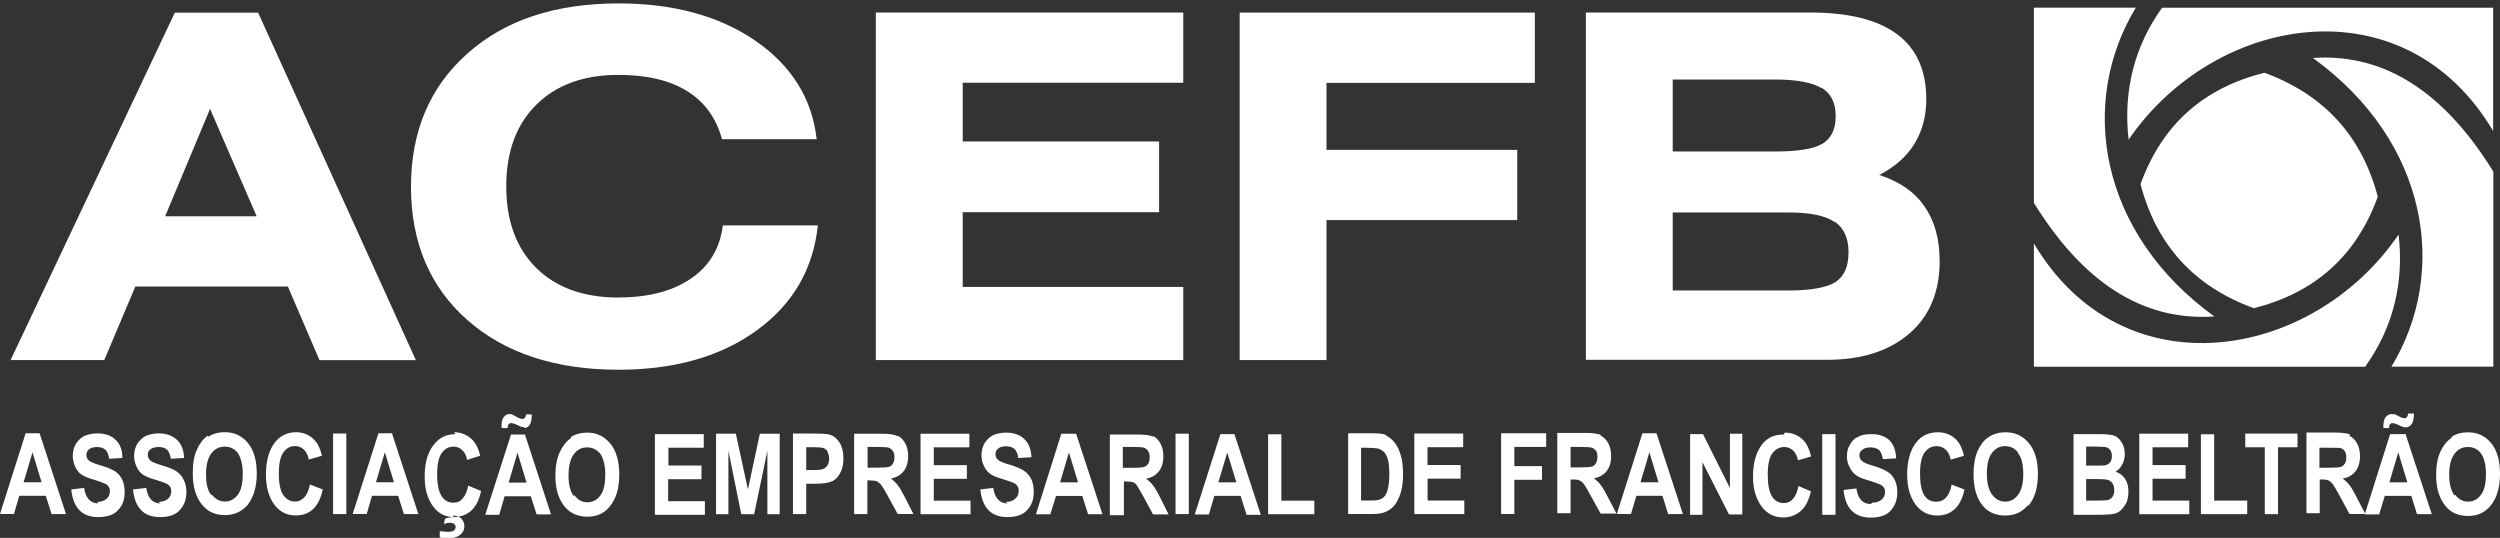
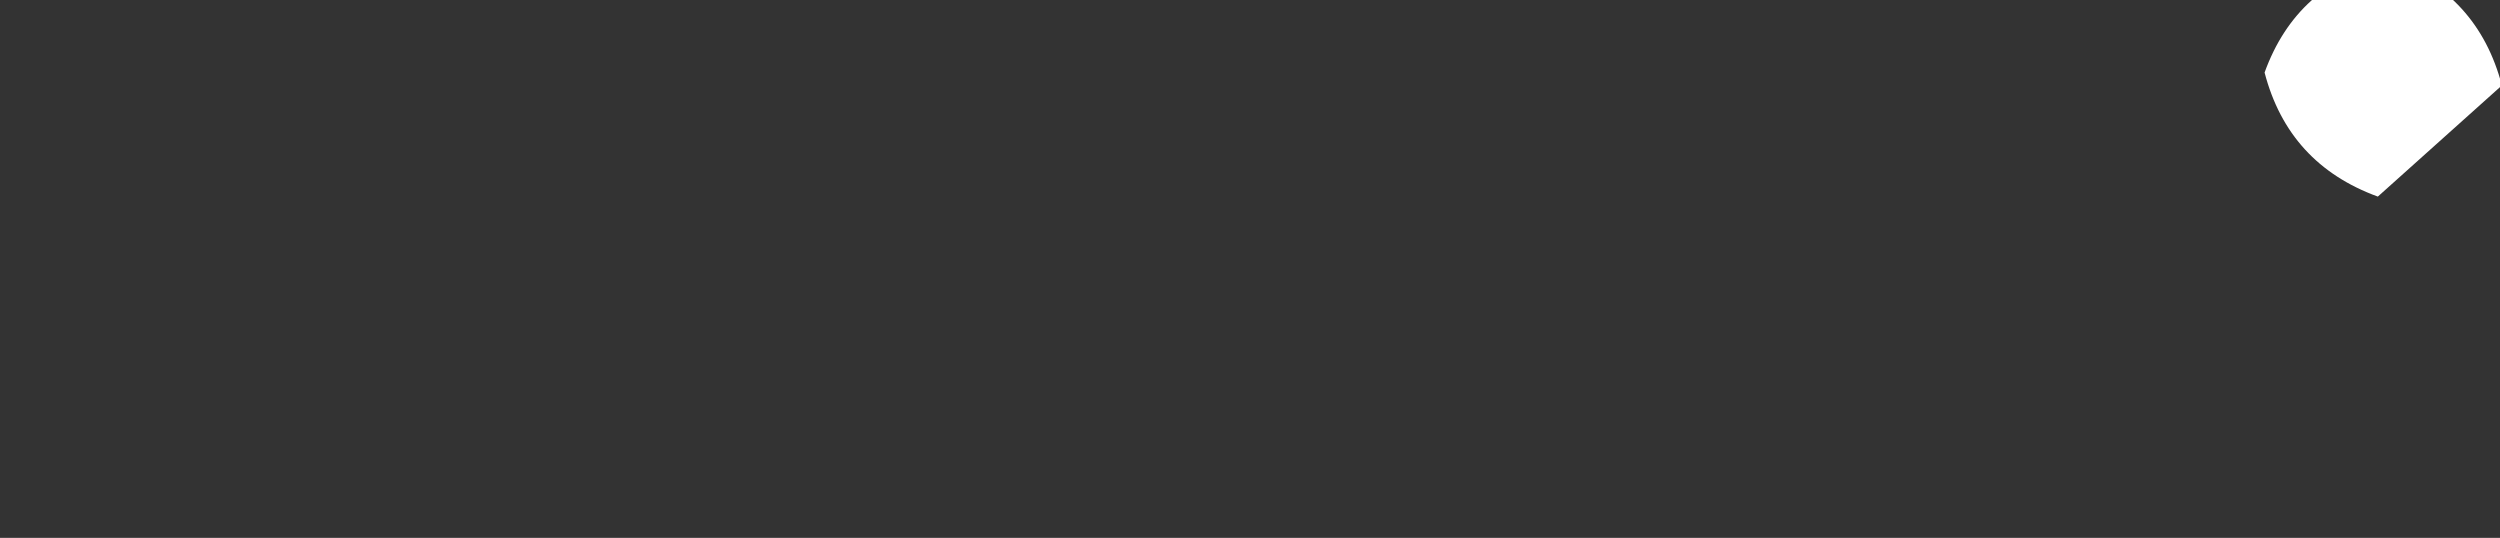
<svg xmlns="http://www.w3.org/2000/svg" preserveAspectRatio="xMidYMid" viewBox="0 0 660 142">
  <rect x="0" y="0" width="660" height="142" fill="#333333" stroke="none" />
  <defs>
    <style>
            .cls-1 {
                fill: #fff;
                fill-rule: evenodd;
            }
        </style>
  </defs>
-   <path d="M610.6 15.3c16.67-1.13 33.17 6.57 47.64 30v51.5h-26.9c15.12-24.92 9.93-59.3-20.73-81.5zm-48.64 21.64c-1.5-13.02 1.57-24.76 8.83-34.9h87.4v32.54C634.7-5 584.6 3.7 561.9 36.94zm22.62 46.6c-16.66 1.14-33.15-6.55-47.63-29.98V2.03h26.9c-15.12 24.92-9.93 59.3 20.73 81.52zm-49.3 49.9c-1.45 1.78-3.42 2.66-5.92 2.66s-4.5-.88-5.95-2.62c-1.6-2-2.4-4.75-2.4-8.24 0-2.53.4-4.62 1.1-6.26.8-1.64 1.7-2.86 3-3.66 1.2-.8 2.7-1.2 4.4-1.2 2.5 0 4.5.95 6.1 2.85 1.6 1.9 2.4 4.62 2.4 8.14 0 3.6-.8 6.4-2.5 8.4zm-2.46-13.9c-.88-1.17-2.03-1.76-3.46-1.76-1.42 0-2.6.6-3.48 1.8-.9 1.18-1.35 3.02-1.35 5.52 0 2.44.47 4.27 1.4 5.5.92 1.22 2.06 1.83 3.43 1.83 1.38 0 2.52-.6 3.42-1.82.9-1.2 1.36-3 1.36-5.5 0-2.4-.44-4.3-1.32-5.4zm-21.45 12.9c.93 0 1.73-.37 2.4-1.1.67-.7 1.16-1.85 1.46-3.42l3.4 1.32c-.54 2.38-1.4 4.12-2.65 5.22-1.23 1.1-2.75 1.64-4.55 1.64-2.26 0-4.1-.88-5.5-2.62-1.63-2.02-2.44-4.75-2.44-8.18 0-3.63.8-6.47 2.4-8.52 1.4-1.77 3.3-2.66 5.7-2.66 1.9 0 3.6.66 4.9 2 .9.95 1.6 2.35 2 4.22l-3.5 1c-.2-1.14-.7-2.02-1.3-2.64-.7-.6-1.5-.92-2.4-.92-1.3 0-2.4.56-3.2 1.7-.8 1.1-1.2 2.96-1.2 5.54 0 2.68.4 4.6 1.1 5.72.7 1.13 1.8 1.7 3 1.7zm.7-63.55c0 8.1-2.64 14.5-7.92 19.1-5.27 4.6-12.55 7-21.8 7h-63.68V3.3h59.1c10.25 0 17.94 1.9 23.07 5.74 5.13 3.83 7.7 9.55 7.7 17.15 0 4.5-1.06 8.4-3.14 11.8-2.1 3.4-5.2 6.1-9.28 8.2 5.27 1.7 9.26 4.4 11.94 8.3 2.67 3.8 4 8.6 4 14.3zm-31.12-45.6c-2.47-1.5-6.54-2.3-12.28-2.3H441.6v19h27.07c6.1 0 10.27-.7 12.55-2.1 2.26-1.4 3.4-3.8 3.4-7.3 0-3.4-1.23-5.9-3.67-7.4zm3.35 35.3c-2.47-1.7-6.54-2.5-12.23-2.5H441.6v20.6h30.47c6.18 0 10.38-.8 12.6-2.3 2.23-1.5 3.34-4.1 3.34-7.8s-1.2-6.4-3.7-8.1zM422.57 115c.8.38 1.47 1.05 2 2 .5.93.77 2.06.77 3.37 0 1.67-.4 3-1.2 4.02-.8 1-1.92 1.6-3.38 1.9.75.5 1.37 1.1 1.86 1.8.5.6 1.16 1.8 2 3.4l2.12 4.1h-4.17l-2.55-4.6c-.9-1.7-1.53-2.7-1.86-3.2-.33-.4-.68-.7-1.04-.9-.37-.2-.96-.3-1.76-.3h-.73v8.9h-3.5v-21.2h7.4c1.88 0 3.23.2 4.04.5zm-1.25 4.03c-.27-.4-.63-.7-1.1-.84-.32-.1-1.28-.2-2.84-.2h-2.75v5.4h2.6c1.6 0 2.6-.1 3.04-.2.43-.2.78-.4 1.05-.9.27-.4.4-1 .4-1.7s-.13-1.2-.4-1.7zm-21.5 4.03h7.27v3.6h-7.3v9.03h-3.5v-21.3h11.9v3.6h-8.4v5zm-49.62-83.5h50.35V58.1H350.2v36.96h-22.93V3.32h77.93v18.55h-55v17.68zm-21.16 96.2l-1.52-4.85h-6.94l-1.43 4.9h-3.73l6.76-21.2h3.72l6.95 21.3h-3.8zm-5.04-16.3l-2.35 7.87h4.74l-2.4-7.9zm-13.66-4.98h3.5v21.24h-3.5V114.5zM231.22 3.3h81.16v18.55h-58.22v15.5H306v18.67h-51.84v19.73h58.22v19.3h-81.16V3.3zm5.76 111.73c.8.38 1.48 1.05 2 2 .52.93.77 2.06.77 3.37 0 1.67-.4 3-1.2 4.02-.8 1.02-1.92 1.66-3.38 1.9.76.56 1.38 1.15 1.87 1.8.5.63 1.16 1.8 2 3.45l2.1 4.13H237l-2.54-4.63c-.92-1.66-1.54-2.7-1.87-3.13-.4-.42-.7-.7-1.1-.87-.4-.16-1-.24-1.8-.24h-.7v8.88h-3.5v-21.2h7.4c1.9 0 3.2.2 4 .6zm-7.94 3.03v5.4h2.6c1.6 0 2.6-.08 3.04-.22.44-.14.8-.42 1.06-.85.26-.4.4-1 .4-1.7s-.14-1.2-.4-1.6c-.27-.4-.64-.7-1.1-.9-.33-.1-1.28-.2-2.85-.2H229zm-9.4 9c-.88.43-2.37.64-4.5.64h-2.3v8.02h-3.5v-21.26H215c2.1 0 3.46.1 4.1.3 1.04.33 1.9 1.03 2.56 2.1.67 1.08 1 2.46 1 4.15 0 1.6-.3 2.9-.87 3.9-.6 1.1-1.3 1.8-2.2 2.2zm-1.06-7.78c-.32-.5-.7-.8-1.15-.98-.45-.16-1.4-.24-2.88-.24h-1.7v6.03h1.94c1.3 0 2.1-.1 2.6-.3.4-.2.8-.5 1.1-1 .3-.5.4-1.1.4-1.8s-.2-1.3-.5-1.8zm-55.32-40.75c7.95 0 14.34-1.67 19.2-5.02 4.82-3.3 7.63-8 8.37-14h25.08c-1.2 11.5-6.6 20.8-16.1 27.7-9.5 6.9-21.7 10.4-36.5 10.4-16.7 0-30-4.4-39.9-13.1S108.5 64 108.5 49.3c0-14.66 5-26.4 14.9-35.16C133.3 5.3 146.6.9 163.3.9c14.54 0 26.6 3.3 36.2 9.9 9.5 6.6 14.9 15.24 16.1 25.95h-25c-1.5-5.6-4.6-9.84-9.2-12.7-4.6-2.86-10.64-4.28-18.15-4.28-9.14 0-16.38 2.63-21.67 7.88-5.3 5.25-7.93 12.43-7.93 21.57 0 9.1 2.64 16.26 7.9 21.5 5.28 5.22 12.52 7.83 21.72 7.83zm-78.94 16.5L76 75.65H35.73l-8.2 19.4H2.8l43.35-91.7h22l41.64 91.73H84.3zm-28.86-66.3L43.6 57.1h24.16l-12.3-28.35zm-44.98 85.73l6.94 21.26h-3.8l-1.53-4.83h-7l-1.4 4.8H0l6.76-21.3h3.7zm.5 12.85l-2.4-7.9-2.35 7.9h4.74zm14.63 5.2c1.1 0 1.9-.3 2.5-.8.6-.5.9-1.2.9-2 0-.5-.1-.9-.3-1.2-.2-.3-.5-.6-.9-.8-.4-.2-1.5-.6-3.1-1.1-1.5-.4-2.6-.9-3.3-1.4-.7-.5-1.2-1.2-1.6-2.1-.4-.9-.6-1.8-.6-2.8 0-1.1.3-2.2.8-3.1.6-.9 1.3-1.6 2.2-2.1 1-.4 2.1-.7 3.5-.7 2.1 0 3.7.6 4.8 1.7 1.2 1.1 1.8 2.7 1.8 4.8l-3.5.2c-.1-1.1-.5-1.9-1-2.4-.5-.4-1.2-.7-2.2-.7-.9 0-1.6.2-2.1.6-.5.4-.7.9-.7 1.5s.2 1.1.7 1.5c.5.4 1.5.8 3.2 1.3 1.8.5 3 1.1 3.8 1.6.8.6 1.4 1.3 1.8 2.2.4.9.6 2 .6 3.3 0 1.8-.5 3.4-1.7 4.6-1.1 1.3-2.9 1.9-5.3 1.9-4.2 0-6.6-2.4-7.1-7.3l3.4-.4c.4 2.7 1.7 4.1 3.8 4.1zm16.2 0c1.1 0 1.9-.3 2.5-.8.6-.5.9-1.2.9-2 0-.5-.1-.9-.3-1.2-.2-.3-.5-.6-.9-.8-.4-.2-1.4-.6-3.1-1.1-1.5-.4-2.6-.9-3.3-1.4-.7-.5-1.2-1.2-1.6-2.1-.4-.9-.6-1.8-.6-2.8 0-1.1.3-2.2.8-3.1.6-.9 1.3-1.6 2.2-2.1 1-.4 2.1-.7 3.5-.7 2 0 3.6.6 4.8 1.7 1.2 1.1 1.8 2.7 1.9 4.8l-3.5.2c-.2-1.1-.5-1.9-1-2.4-.5-.4-1.2-.7-2.2-.7-.9 0-1.6.2-2.2.6-.5.4-.7.9-.7 1.5s.3 1.1.7 1.5c.5.4 1.6.8 3.2 1.3 1.8.5 3.1 1.1 3.8 1.6.8.6 1.4 1.3 1.8 2.2.5.9.7 2 .7 3.3 0 1.8-.6 3.4-1.7 4.6-1.1 1.3-2.9 1.9-5.3 1.9-4.2 0-6.6-2.4-7.1-7.3l3.5-.4c.4 2.7 1.67 4.1 3.8 4.1zM55 115.3c1.2-.8 2.65-1.2 4.37-1.2 2.5 0 4.5.95 6.08 2.85 1.56 1.9 2.34 4.62 2.34 8.14 0 3.5-.9 6.3-2.5 8.3-1.5 1.7-3.5 2.6-5.9 2.6-2.6 0-4.5-.9-6-2.7-1.7-2-2.5-4.8-2.5-8.3 0-2.6.3-4.6 1.1-6.3.7-1.6 1.7-2.9 2.9-3.7zm.94 15.28c.93 1.22 2.07 1.83 3.45 1.83 1.3 0 2.5-.6 3.4-1.8.9-1.2 1.3-3 1.3-5.6 0-2.4-.5-4.2-1.3-5.4-.9-1.2-2.1-1.7-3.5-1.7s-2.6.6-3.5 1.8c-.9 1.2-1.4 3-1.4 5.5s.4 4.3 1.4 5.5zm22.13-16.48c1.94 0 3.57.66 4.88 2 .93.95 1.62 2.35 2.05 4.22l-3.47 1c-.22-1.14-.66-2.02-1.32-2.64-.6-.6-1.4-.92-2.3-.92-1.3 0-2.3.56-3.1 1.7-.8 1.1-1.2 2.96-1.2 5.54 0 2.68.4 4.6 1.2 5.72.8 1.13 1.9 1.7 3.1 1.7.9 0 1.7-.37 2.4-1.1.7-.7 1.2-1.85 1.5-3.42l3.4 1.32c-.5 2.38-1.4 4.12-2.6 5.22-1.2 1.1-2.7 1.64-4.5 1.64-2.3 0-4.1-.88-5.5-2.62-1.6-2.02-2.4-4.75-2.4-8.18 0-3.63.8-6.47 2.4-8.52 1.4-1.77 3.3-2.66 5.7-2.66zm13.36 21.62h-3.5v-21.26h3.5v21.26zm12.07-21.26l6.95 21.26h-3.82l-1.52-4.83h-6.9l-1.4 4.8h-3.7l6.8-21.3h3.8zm.5 12.85l-2.4-7.9-2.35 7.9H104zm15.84-13.2c1.94 0 3.57.7 4.88 2 .94 1 1.62 2.4 2.06 4.2l-3.47 1.1c-.2-1.1-.6-2-1.3-2.6-.6-.6-1.4-.9-2.3-.9-1.3 0-2.3.6-3.1 1.7-.8 1.1-1.2 3-1.2 5.6 0 2.7.4 4.6 1.2 5.8.8 1.2 1.8 1.7 3.1 1.7 1 0 1.8-.3 2.4-1.1.7-.7 1.2-1.8 1.5-3.4l3.4 1.4c-.5 2.4-1.4 4.1-2.6 5.2-1.2 1.1-2.7 1.6-4.4 1.7h-.2c-2.2 0-4-.9-5.3-2.6-1.6-2-2.4-4.7-2.4-8.1 0-3.6.8-6.5 2.5-8.5 1.4-1.8 3.3-2.7 5.7-2.7zm-.1 22c.85 0 1.53.3 2.05.8.5.5.8 1.2.8 2 0 1-.4 1.7-1.1 2.3-.8.6-1.8.9-3.1.9-1.1 0-1.8-.1-2.3-.2v-1.7c.8.1 1.5.2 2.2.2.6 0 1.1-.1 1.5-.3.3-.2.5-.6.5-1 0-.3-.1-.6-.4-.8-.3-.2-.6-.3-1.1-.3-.5 0-1 .1-1.6.3l.3-1.4c.6-.2 1.2-.3 1.9-.4l.1.1h.1zm18.9-23.3c-.25 0-.5 0-.75-.1-.2 0-.7-.2-1.3-.5-.8-.4-1.4-.5-1.7-.5-.3 0-.5.1-.6.3-.2.2-.2.5-.3 1h-1.5l-.1-.5c0-1.1.2-1.8.6-2.4.4-.5.9-.8 1.5-.8.2 0 .5 0 .7.1s.6.3 1.1.6c.7.4 1.2.6 1.6.6.5 0 .9-.4 1-1.2h1.5c0 1.3-.2 2.3-.6 2.8-.4.6-.9.8-1.5.8zm-.12 1.7l6.95 21.3h-3.8l-1.53-4.8h-6.93l-1.4 4.9h-3.7l6.8-21.2h3.7zm.5 12.9l-2.4-7.9-2.34 7.9h4.74zm11.66-12c1.2-.8 2.66-1.2 4.38-1.2 2.48 0 4.5 1 6.07 2.9 1.56 1.9 2.35 4.6 2.35 8.2 0 3.6-.83 6.4-2.5 8.4-1.44 1.8-3.4 2.7-5.9 2.7-2.53 0-4.5-.9-5.96-2.6-1.66-2-2.5-4.7-2.5-8.2 0-2.5.38-4.6 1.13-6.2.75-1.6 1.72-2.9 2.93-3.7zm.95 15.3c.93 1.3 2.07 1.9 3.44 1.9 1.38 0 2.52-.6 3.42-1.8.9-1.2 1.3-3 1.3-5.6 0-2.4-.5-4.2-1.3-5.4-.9-1.1-2.1-1.7-3.5-1.7-1.5 0-2.6.6-3.5 1.8-.9 1.2-1.4 3.1-1.4 5.6 0 2.5.5 4.3 1.4 5.5zm34.23-12.5h-9.4v4.7h8.73v3.6h-8.8v5.8h9.7v3.6h-13.2v-21.3h12.9v3.6zM197.5 129l3.1-14.5h5.24v21.25h-3.25V119l-3.5 16.74h-3.4L192.3 119v16.74h-3.26v-21.26h5.22l3.14 14.5zm58.42-10.9h-9.4v4.7h8.74v3.6h-8.74v5.77h9.7v3.58h-13.2V114.5h12.9v3.6zm9.6 14.4c1.07 0 1.9-.28 2.5-.83.62-.56.92-1.25.92-2.07 0-.5-.1-.9-.32-1.25-.2-.34-.53-.62-.97-.84-.43-.2-1.48-.6-3.14-1.1-1.5-.4-2.6-.9-3.2-1.4-.7-.5-1.2-1.2-1.6-2.1-.4-.8-.6-1.8-.6-2.8 0-1.1.3-2.2.8-3.1.6-.9 1.3-1.6 2.2-2.1 1-.4 2.1-.7 3.5-.7 2.1 0 3.7.6 4.8 1.7 1.2 1.1 1.8 2.7 1.9 4.8l-3.5.2c-.1-1.1-.5-1.9-1-2.4-.5-.4-1.2-.7-2.2-.7-.9 0-1.6.2-2.1.6-.5.4-.7.9-.7 1.5s.2 1.1.7 1.5c.5.4 1.5.9 3.2 1.3 1.8.6 3 1.1 3.8 1.7.8.6 1.4 1.3 1.8 2.2.4.9.6 2 .6 3.3 0 1.9-.5 3.4-1.7 4.7-1.1 1.3-2.9 1.9-5.3 1.9-4.2 0-6.6-2.4-7.1-7.3l3.4-.4c.4 2.7 1.7 4.1 3.8 4.1zm18.58-18l6.95 21.25h-3.8l-1.53-4.83h-6.93l-1.5 4.84h-3.8l6.7-21.26h3.8zm.5 12.84l-2.4-7.9-2.34 7.9h4.74zm19.75-12.27c.8.38 1.48 1.05 2 2 .52.93.77 2.06.77 3.37 0 1.67-.4 3-1.2 4.02-.8 1.02-1.9 1.66-3.37 1.9.75.56 1.37 1.15 1.86 1.8.5.63 1.2 1.8 2 3.45l2.1 4.2h-4.1l-2.5-4.6c-.9-1.6-1.5-2.7-1.8-3.1-.3-.4-.6-.7-1-.8-.3-.1-.9-.2-1.7-.2h-.7v8.9H293v-21.3h7.4c1.9 0 3.25.2 4.06.6zm-7.93 3.03v5.4h2.6c1.6 0 2.6-.1 3.03-.23.44-.14.8-.42 1.06-.85.3-.4.4-1 .4-1.7 0-.67-.1-1.2-.4-1.63-.2-.4-.6-.7-1.1-.9-.3-.1-1.2-.2-2.8-.2h-2.7zm41.86 14.07h8.7v3.58h-12.2v-21.1h3.5v17.52zM365.9 115c.82.36 1.6.98 2.27 1.84.7.86 1.23 1.97 1.63 3.35.4 1.3.6 3 .6 5.1 0 1.8-.2 3.4-.62 4.8-.4 1.3-.94 2.4-1.57 3.2-.6.8-1.4 1.4-2.3 1.8-.9.4-2 .6-3.4.6h-6.6v-21.3h6.4c1.7 0 2.9.1 3.7.5zm-6.58 3.06v14.08h2.64c1.12 0 1.94-.1 2.44-.32.52-.2.94-.54 1.26-.97.32-.43.6-1.1.8-2.04.2-.9.32-2.1.32-3.6s-.1-2.8-.33-3.7c-.22-.9-.55-1.6-1-2.1-.47-.5-1.02-.8-1.68-1-.5-.1-1.44-.2-2.84-.2h-1.6zm26.94 0h-9.4v4.7h8.74v3.6h-8.72v5.78h9.7v3.58h-13.2v-21.26h12.9v3.6zm51.08-3.6l6.95 21.26h-3.9l-1.5-4.83H432l-1.42 4.8h-3.74l6.76-21.3h3.72zm.5 12.85l-2.4-7.9-2.35 7.9h4.7zm18.86 1.4v-14.2h3.27v21.3h-3.52l-7-13.8v13.9h-3.26v-21.3h3.4l7.1 14.2zm14.5-14.5c1.95 0 3.57.7 4.9 2 .92 1 1.6 2.4 2.04 4.3l-3.47 1c-.22-1.1-.66-2-1.32-2.6-.66-.6-1.44-.9-2.33-.9-1.28 0-2.33.6-3.14 1.7-.8 1.1-1.2 3-1.2 5.6 0 2.7.38 4.6 1.17 5.8.8 1.2 1.82 1.7 3.08 1.7.93 0 1.72-.3 2.4-1.1.67-.7 1.16-1.8 1.46-3.4l3.3 1.4c-.6 2.4-1.4 4.1-2.7 5.2-1.3 1.1-2.8 1.7-4.6 1.7-2.3 0-4.1-.9-5.5-2.6-1.6-2-2.5-4.7-2.5-8.2 0-3.6.8-6.4 2.4-8.5 1.4-1.8 3.3-2.6 5.7-2.6zm13.37 21.7h-3.5v-21.3h3.5v21.3zm9.68-3.2c1.06 0 1.9-.3 2.5-.8.6-.5.9-1.2.9-2 0-.5-.1-.9-.3-1.2-.22-.3-.54-.6-.98-.8-.43-.2-1.48-.6-3.14-1.1-1.5-.4-2.6-.9-3.28-1.4-.7-.5-1.25-1.2-1.66-2.1-.5-.9-.7-1.8-.7-2.8 0-1.2.2-2.2.8-3.1.5-1 1.2-1.7 2.2-2.1.9-.5 2-.7 3.4-.7 2 0 3.6.5 4.8 1.6 1.1 1.1 1.7 2.7 1.8 4.8l-3.5.2c-.2-1.1-.5-1.9-1-2.4-.5-.4-1.3-.7-2.2-.7-1 0-1.7.2-2.2.6-.6.4-.8.9-.8 1.5s.2 1.1.7 1.5c.4.4 1.5.87 3.1 1.3 1.8.56 3 1.1 3.8 1.66.8.5 1.4 1.3 1.8 2.2.4.84.6 1.9.6 3.2 0 1.87-.6 3.4-1.7 4.68s-2.9 1.9-5.3 1.9c-4.3 0-6.7-2.4-7.2-7.3l3.4-.4c.4 2.7 1.6 4.1 3.8 4.1zM558.2 115c.77.35 1.42.96 1.95 1.84.53.88.8 1.88.8 3 0 1-.23 1.94-.68 2.77-.46.9-1.04 1.5-1.76 1.9 1.1.4 1.9 1 2.5 1.9.6.9.9 2 .9 3.3 0 1.6-.3 2.9-1.1 3.9-.7 1.1-1.6 1.8-2.6 2-.7.2-2.3.3-4.9.3h-5.9v-21.3h7c1.9 0 3.3.2 4 .5zm-7.46 17.16H554c1.42 0 2.34-.08 2.74-.23.4-.15.74-.44 1.02-.88.27-.44.4-1 .4-1.68 0-.7-.14-1.27-.43-1.72-.3-.45-.68-.76-1.17-.93-.5-.16-1.48-.25-2.98-.25h-2.84v5.7zm0-14.14v4.9h2.3c1.4 0 2.26 0 2.6-.06.6-.1 1.05-.35 1.4-.76.33-.4.5-.97.5-1.68 0-.63-.14-1.14-.4-1.53-.3-.4-.62-.7-1-.8-.4-.1-1.52-.2-3.37-.2h-2.03zm26.93.06h-9.4v4.7H577v3.6h-8.73v5.78h9.7v3.58h-13.2v-21.26h12.9v3.6zm6.87 14.08h8.73v3.58h-12.23v-21.1h3.5v17.52zm8.2-17.68h13.8v3.6h-5.14v17.66h-3.5v-17.66h-5.15v-3.6zm27.52.57c.8.38 1.48 1.05 2 2 .52.93.78 2.06.78 3.37 0 1.67-.4 3-1.2 4.02-.8 1.02-1.92 1.66-3.38 1.9.75.56 1.37 1.15 1.86 1.8.5.63 1.16 1.8 2 3.45l2.12 4.1h-4.18l-2.54-4.7c-.9-1.7-1.54-2.7-1.87-3.2-.32-.4-.67-.7-1.04-.9-.3-.2-.9-.3-1.7-.3h-.7v8.9h-3.5v-21.3h7.4c1.9 0 3.3.2 4.1.5zm-7.93 3.03v5.4h2.6c1.6 0 2.6-.08 3.04-.22.43-.14.78-.42 1.05-.85.27-.4.4-.9.4-1.7 0-.6-.13-1.2-.4-1.6-.27-.4-.63-.7-1.1-.8-.32-.1-1.28-.1-2.84-.1h-2.75zm-75.38-21.26V64.27c23.5 39.6 73.6 30.9 96.28-2.35 1.5 13-1.57 24.75-8.83 34.9h-87.45zm95.08 12.48c.23.08.62.26 1.17.55.7.4 1.24.58 1.58.58.55 0 .88-.42.97-1.26h1.53c0 1.3-.2 2.25-.6 2.8-.4.56-.9.84-1.5.84-.27 0-.52 0-.77-.1-.1 0-.6-.2-1.2-.5-.8-.4-1.3-.5-1.7-.5-.2 0-.4.1-.6.3-.1.2-.2.5-.2 1h-1.5v-.5c0-1 .2-1.8.6-2.4.4-.5 1-.8 1.6-.8.3 0 .5.1.8.1zm3 5.18l6.96 21.26h-3.9l-1.5-4.83h-7l-1.5 4.9h-3.8l6.7-21.2h3.7zm.5 12.85l-2.38-7.9-2.35 7.9h4.74zm11.67-12c1.2-.8 2.66-1.2 4.38-1.2 2.48 0 4.5.94 6.07 2.84 1.57 1.9 2.35 4.62 2.35 8.14 0 3.6-.83 6.4-2.5 8.4-1.44 1.8-3.4 2.7-5.9 2.7-2.52 0-4.5-.8-5.96-2.6-1.66-2-2.5-4.7-2.5-8.2 0-2.5.38-4.6 1.13-6.2.75-1.6 1.72-2.8 2.93-3.6zm.95 15.27c.93 1.22 2.07 1.83 3.44 1.83s2.5-.6 3.4-1.82c.9-1.2 1.3-3 1.3-5.5 0-2.4-.5-4.3-1.3-5.4-.9-1.2-2.1-1.7-3.5-1.7-1.5 0-2.6.6-3.5 1.8-.9 1.2-1.4 3-1.4 5.5s.5 4.3 1.4 5.5z" class="cls-1" />
-   <path d="M627.75 51.9C622.1 67.5 611.18 77.3 595 81.36c-15.74-5.74-25.7-16.65-29.9-32.75 5.64-15.6 16.55-25.4 32.73-29.4 15.74 5.8 25.7 16.7 29.92 32.8z" class="cls-1" />
+   <path d="M627.75 51.9c-15.74-5.74-25.7-16.65-29.9-32.75 5.64-15.6 16.55-25.4 32.73-29.4 15.74 5.8 25.7 16.7 29.92 32.8z" class="cls-1" />
</svg>